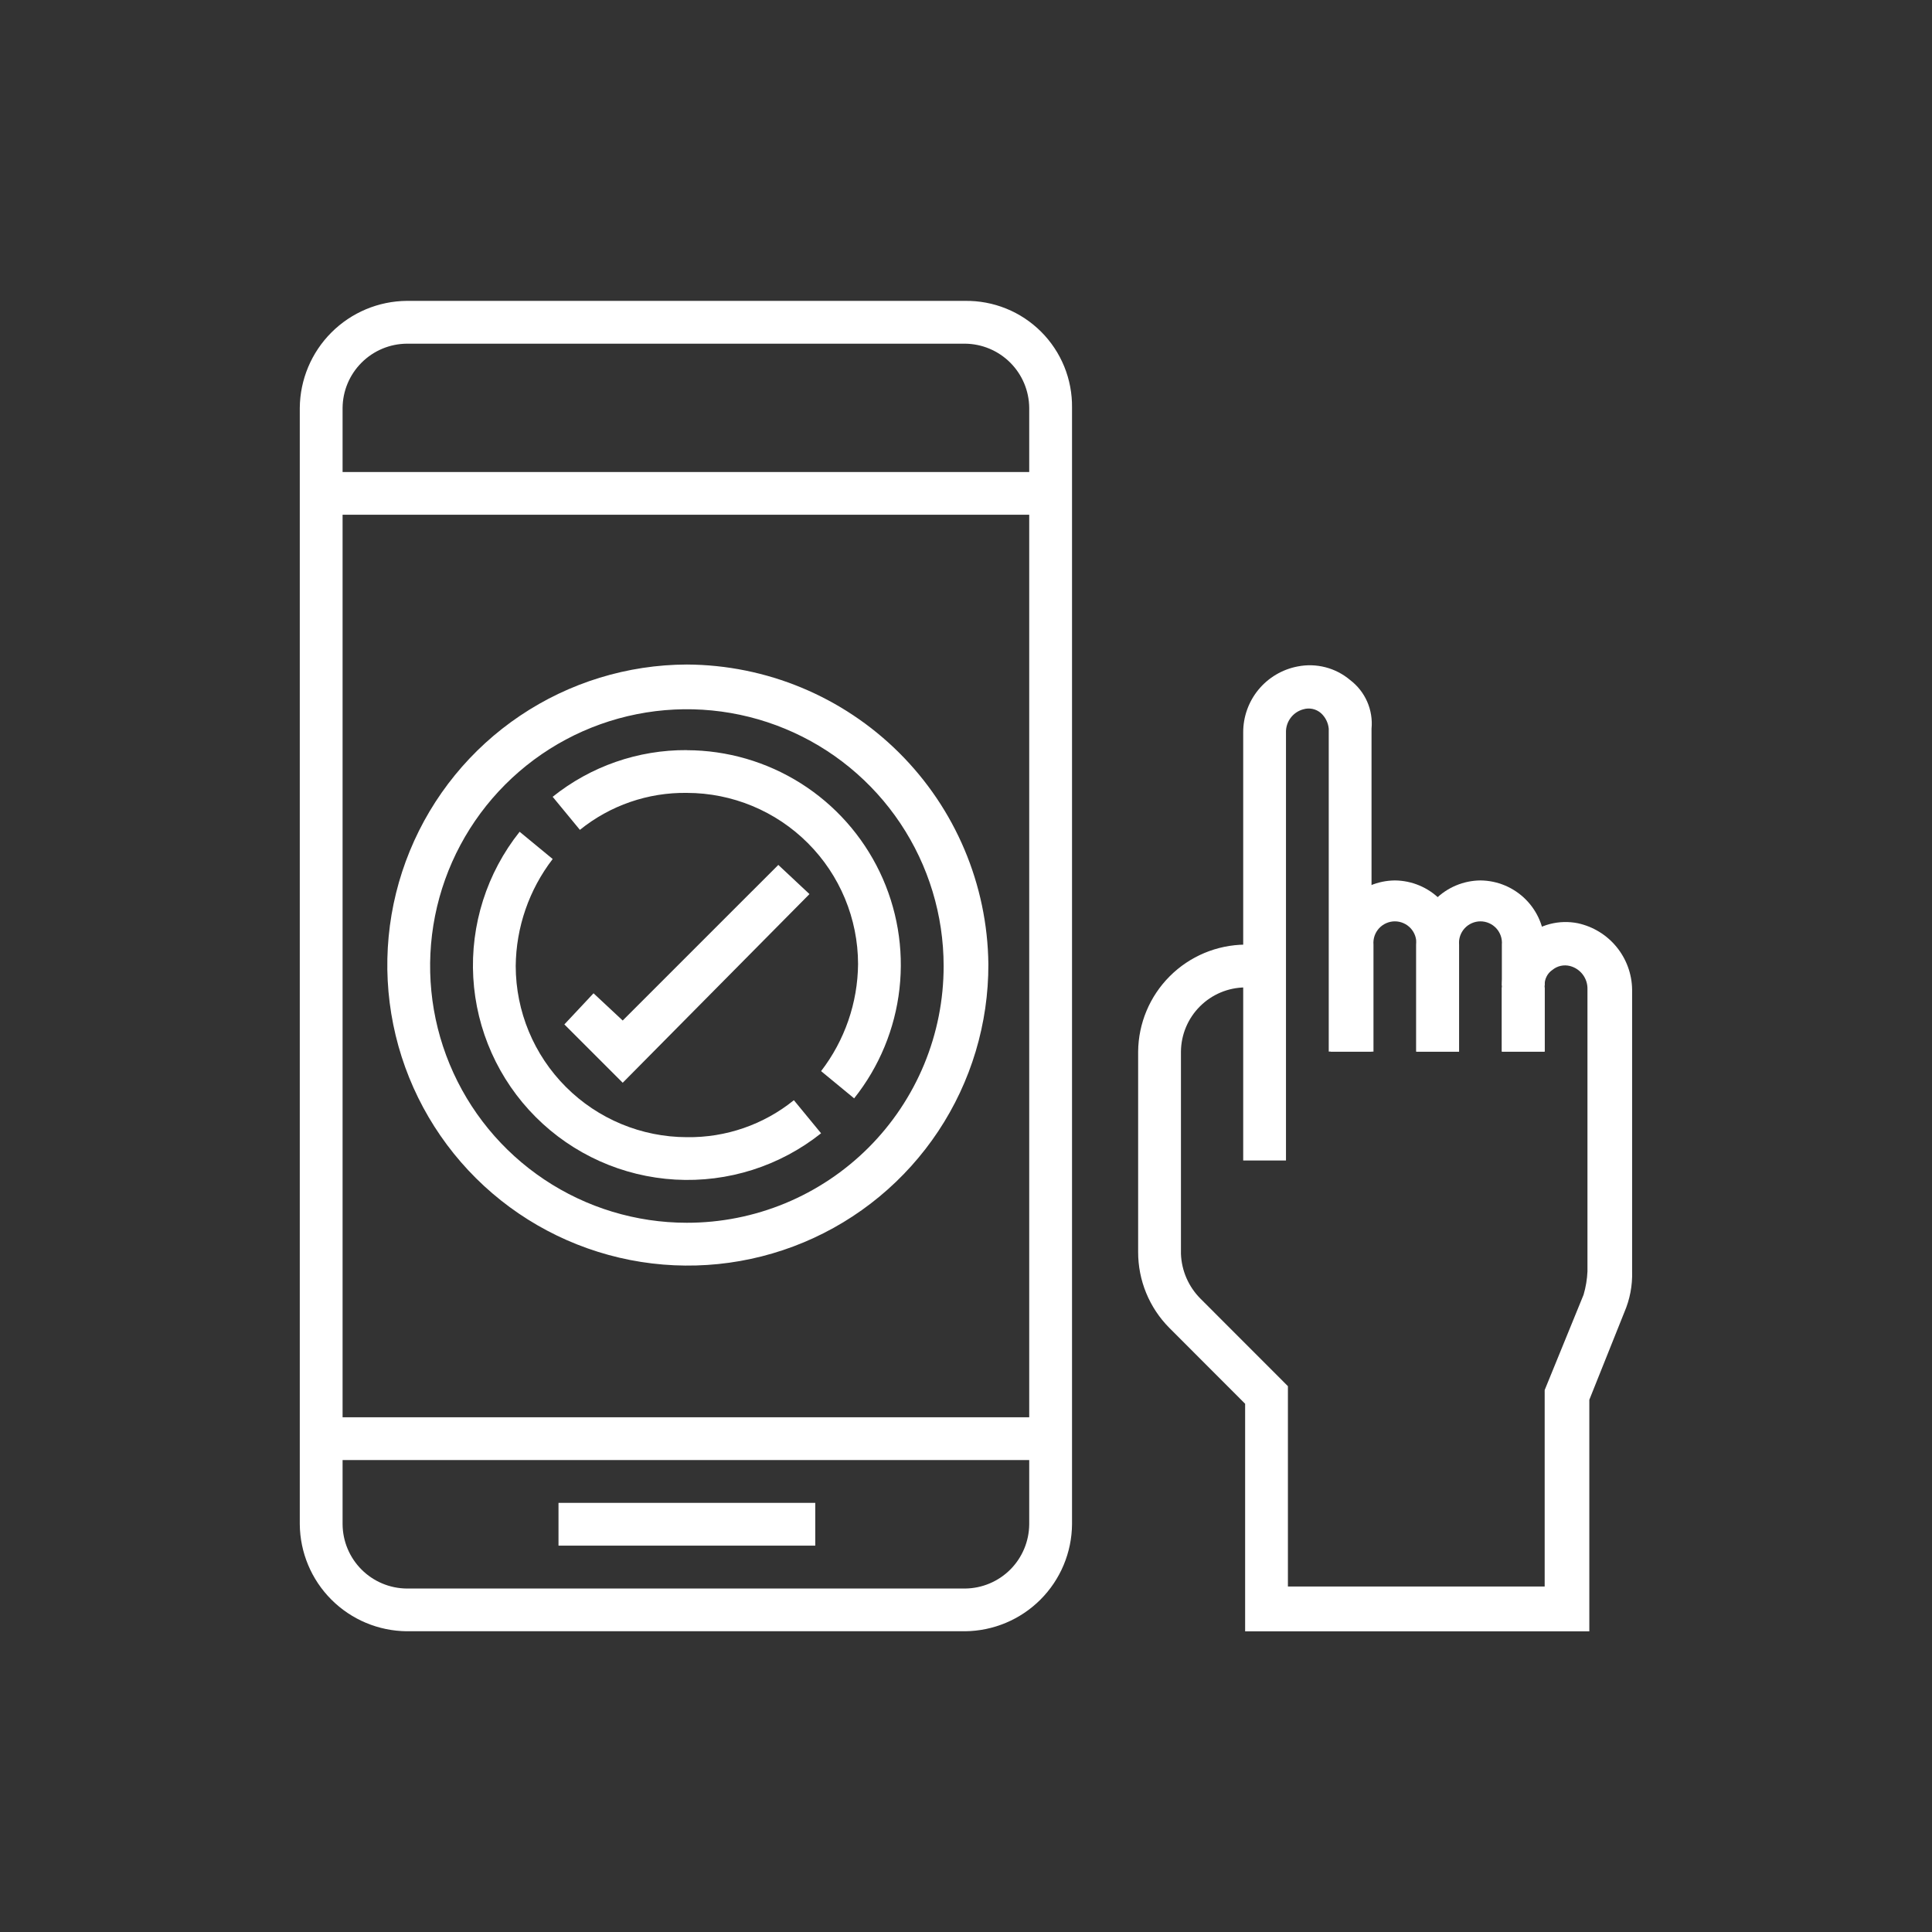
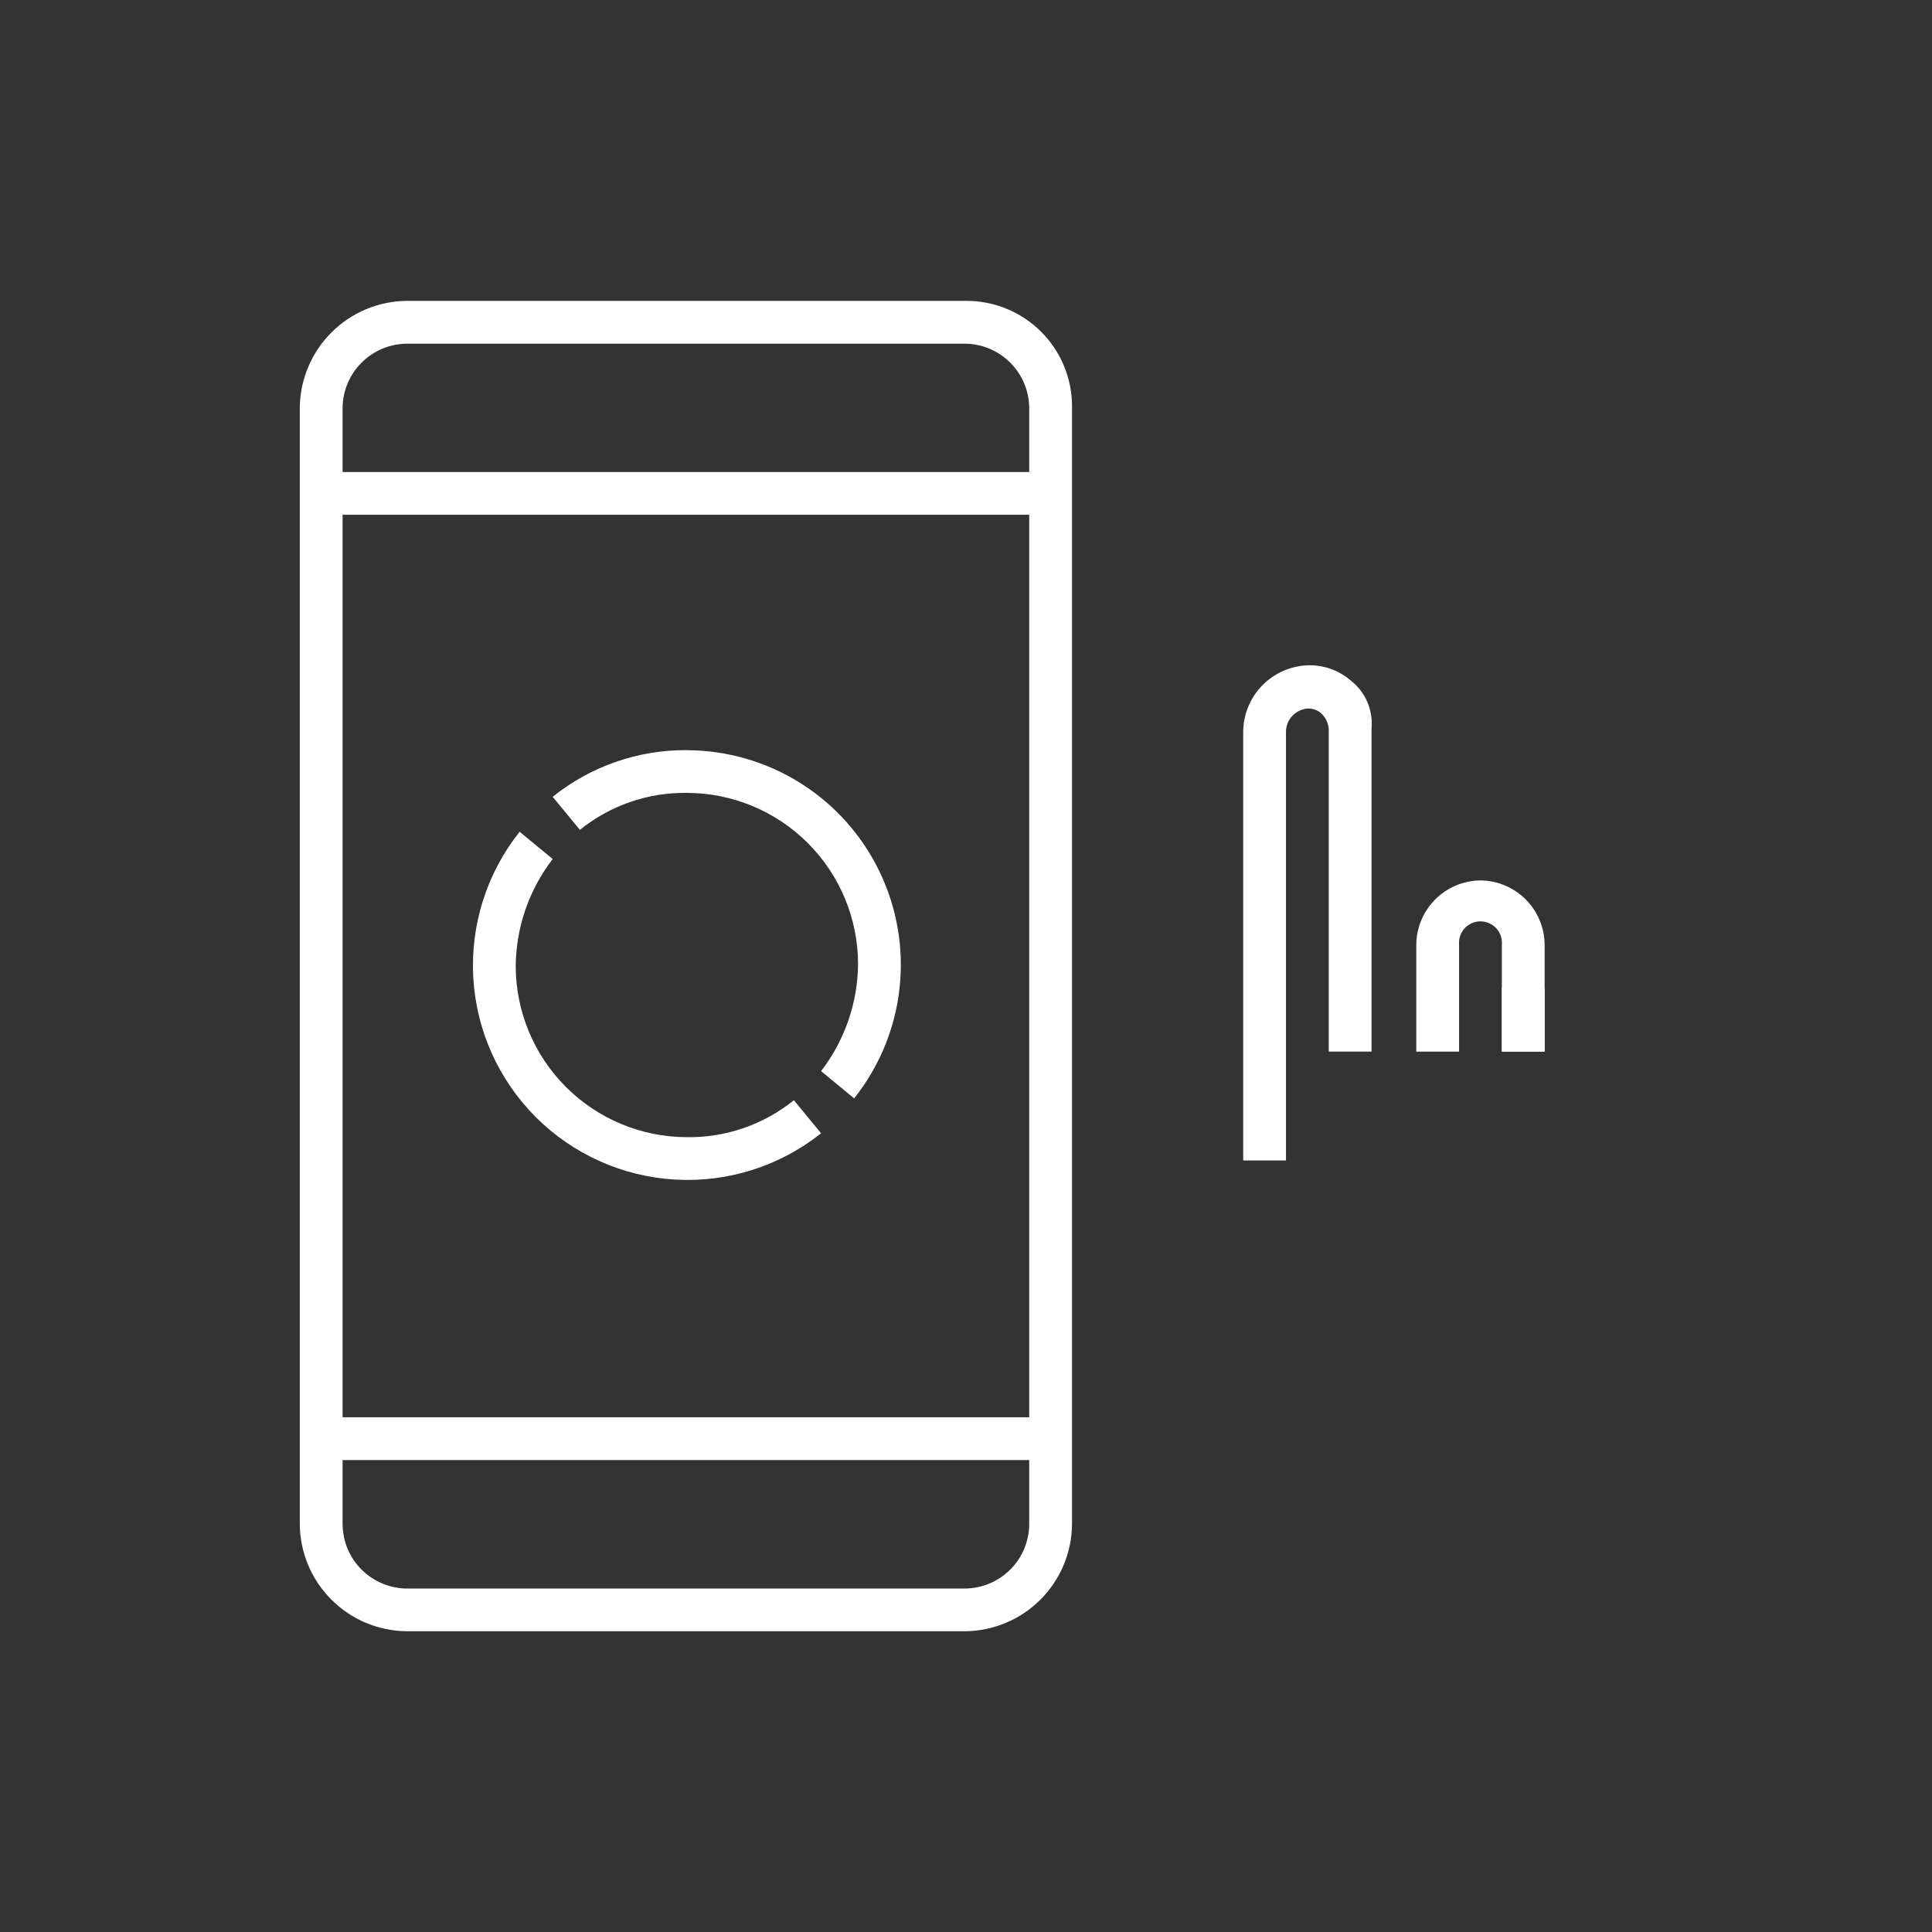
<svg xmlns="http://www.w3.org/2000/svg" width="90" height="90" viewBox="0 0 90 90" fill="none">
  <rect x="0" y="0" width="90" height="90" fill="#333333" stroke="none" />
  <mask id="mask0_6_2855" style="mask-type:luminance" maskUnits="userSpaceOnUse" x="0" y="0" width="90" height="90">
    <path d="M45 90C69.853 90 90 69.853 90 45C90 20.147 69.853 0 45 0C20.147 0 0 20.147 0 45C0 69.853 20.147 90 45 90Z" fill="white" />
  </mask>
  <g mask="url(#mask0_6_2855)">
-     <path d="M73.497 43.007C73.068 42.922 72.625 42.935 72.202 43.044C71.778 43.154 71.385 43.358 71.051 43.641C70.718 43.919 70.449 44.264 70.261 44.655C70.074 45.046 69.972 45.473 69.964 45.906H71.957C71.95 45.764 71.979 45.623 72.043 45.496C72.106 45.369 72.201 45.26 72.319 45.181C72.431 45.089 72.564 45.024 72.705 44.993C72.847 44.962 72.994 44.964 73.135 45C73.374 45.062 73.585 45.203 73.733 45.401C73.881 45.598 73.958 45.84 73.95 46.087V59.227C73.934 59.595 73.873 59.96 73.769 60.314L71.957 64.754V73.906H59.996V64.573L55.919 60.493C55.366 59.937 55.042 59.193 55.013 58.409V48.988C55.02 48.197 55.337 47.441 55.897 46.882C56.456 46.322 57.212 46.005 58.003 45.998V44.004C56.685 44.016 55.424 44.544 54.492 45.477C53.559 46.409 53.031 47.67 53.019 48.988V58.321C53.016 59.645 53.537 60.915 54.469 61.855L58.003 65.393V75.993H74.037V65.207L75.668 61.13C75.926 60.531 76.05 59.882 76.03 59.23V46.093C76.019 45.368 75.762 44.668 75.302 44.108C74.842 43.547 74.206 43.16 73.497 43.007Z" fill="white" />
    <path d="M62.896 31.68C62.562 31.397 62.169 31.193 61.746 31.084C61.322 30.974 60.879 30.961 60.45 31.046C59.734 31.182 59.088 31.565 58.624 32.127C58.161 32.69 57.909 33.398 57.913 34.127V54.061H59.906V34.127C59.898 33.88 59.975 33.638 60.123 33.441C60.271 33.243 60.482 33.102 60.721 33.04C60.861 32.999 61.009 32.995 61.152 33.026C61.294 33.058 61.426 33.125 61.536 33.221C61.743 33.409 61.872 33.668 61.898 33.946V48.987H63.891V33.946C63.932 33.515 63.862 33.081 63.688 32.684C63.514 32.287 63.241 31.942 62.896 31.68Z" fill="white" />
    <path d="M71.956 45.997H69.963V48.987H71.956V45.997Z" fill="white" />
    <path d="M48.941 66.022H14.962V68.015H48.941V66.022Z" fill="white" />
-     <path d="M37.978 70.009H26.017V72.002H37.978V70.009Z" fill="white" />
    <path d="M44.955 14.016H18.949C17.631 14.027 16.37 14.556 15.438 15.489C14.505 16.421 13.977 17.682 13.965 19V71.006C13.977 72.324 14.505 73.585 15.438 74.517C16.37 75.45 17.631 75.978 18.949 75.99H44.955C46.273 75.978 47.534 75.45 48.467 74.517C49.399 73.585 49.928 72.324 49.939 71.006V18.995C49.948 18.338 49.825 17.686 49.578 17.078C49.33 16.47 48.964 15.917 48.499 15.453C48.034 14.989 47.481 14.622 46.873 14.376C46.264 14.129 45.612 14.007 44.955 14.016ZM47.945 71.01C47.938 71.801 47.621 72.557 47.062 73.117C46.502 73.676 45.746 73.993 44.955 74H18.949C18.158 73.993 17.402 73.676 16.843 73.117C16.283 72.557 15.966 71.801 15.959 71.01V23.979H47.945V71.01ZM47.945 21.99H15.959V19C15.966 18.209 16.283 17.453 16.843 16.894C17.402 16.334 18.158 16.017 18.949 16.01H44.955C45.746 16.017 46.502 16.334 47.062 16.894C47.621 17.453 47.938 18.209 47.945 19V21.99Z" fill="white" />
-     <path d="M31.997 30.956C29.228 30.965 26.524 31.795 24.227 33.341C21.929 34.886 20.142 37.079 19.091 39.64C18.039 42.202 17.771 45.018 18.32 47.732C18.869 50.446 20.211 52.936 22.175 54.888C24.139 56.839 26.638 58.164 29.356 58.696C32.073 59.227 34.887 58.941 37.442 57.873C39.997 56.805 42.177 55.003 43.708 52.696C45.239 50.389 46.051 47.679 46.042 44.91C46 41.207 44.504 37.668 41.876 35.058C39.249 32.447 35.701 30.974 31.997 30.956ZM31.997 56.961C29.631 56.961 27.319 56.26 25.352 54.945C23.385 53.631 21.852 51.763 20.947 49.577C20.041 47.392 19.805 44.986 20.266 42.666C20.728 40.346 21.867 38.215 23.54 36.542C25.213 34.869 27.344 33.73 29.664 33.269C31.985 32.807 34.39 33.044 36.575 33.95C38.761 34.855 40.629 36.389 41.943 38.356C43.257 40.323 43.958 42.635 43.958 45.001C43.96 46.572 43.651 48.128 43.051 49.58C42.45 51.032 41.569 52.351 40.458 53.462C39.347 54.572 38.028 55.453 36.576 56.054C35.124 56.654 33.568 56.963 31.997 56.961Z" fill="white" />
    <path d="M31.997 34.943C29.725 34.929 27.518 35.697 25.745 37.118L27.014 38.658C28.423 37.519 30.187 36.91 31.998 36.936C34.112 36.939 36.139 37.78 37.633 39.275C39.128 40.77 39.969 42.796 39.972 44.91C39.956 46.715 39.351 48.466 38.249 49.897L39.789 51.166C40.959 49.696 41.691 47.927 41.901 46.061C42.111 44.194 41.791 42.306 40.978 40.614C40.164 38.921 38.891 37.491 37.302 36.489C35.714 35.487 33.875 34.952 31.997 34.947V34.943Z" fill="white" />
    <path d="M36.982 51.252C35.573 52.391 33.81 53 31.998 52.974C29.884 52.971 27.858 52.13 26.363 50.635C24.868 49.141 24.027 47.114 24.024 45C24.041 43.196 24.646 41.446 25.746 40.016L24.206 38.747C22.677 40.668 21.909 43.085 22.047 45.536C22.186 47.987 23.222 50.302 24.958 52.038C26.694 53.775 29.008 54.811 31.46 54.95C33.911 55.09 36.328 54.322 38.249 52.793L36.982 51.252Z" fill="white" />
-     <path d="M36.257 40.291L29.008 47.54L27.649 46.271L26.29 47.721L29.008 50.439L37.708 41.65L36.257 40.291Z" fill="white" />
    <path d="M68.966 41.014C68.175 41.021 67.419 41.338 66.86 41.898C66.3 42.457 65.983 43.213 65.976 44.004V48.988H67.969V44.004C67.957 43.866 67.975 43.727 68.019 43.596C68.064 43.466 68.136 43.345 68.23 43.243C68.323 43.142 68.437 43.06 68.564 43.005C68.69 42.949 68.827 42.92 68.966 42.92C69.104 42.92 69.241 42.949 69.368 43.005C69.494 43.06 69.608 43.142 69.702 43.243C69.795 43.345 69.867 43.466 69.912 43.596C69.957 43.727 69.974 43.866 69.962 44.004V48.988H71.955V44.004C71.948 43.213 71.631 42.457 71.072 41.898C70.513 41.339 69.757 41.021 68.966 41.014Z" fill="white" />
-     <path d="M64.979 41.014C64.188 41.021 63.432 41.338 62.873 41.898C62.313 42.457 61.996 43.213 61.989 44.004V48.988H63.982V44.004C63.97 43.866 63.988 43.727 64.032 43.596C64.077 43.466 64.149 43.345 64.242 43.243C64.336 43.142 64.45 43.06 64.577 43.005C64.703 42.949 64.84 42.92 64.978 42.92C65.117 42.92 65.254 42.949 65.38 43.005C65.507 43.06 65.621 43.142 65.715 43.243C65.808 43.345 65.88 43.466 65.925 43.596C65.969 43.727 65.987 43.866 65.975 44.004V48.988H67.969V44.004C67.962 43.213 67.645 42.457 67.085 41.898C66.526 41.338 65.77 41.021 64.979 41.014Z" fill="white" />
  </g>
</svg>